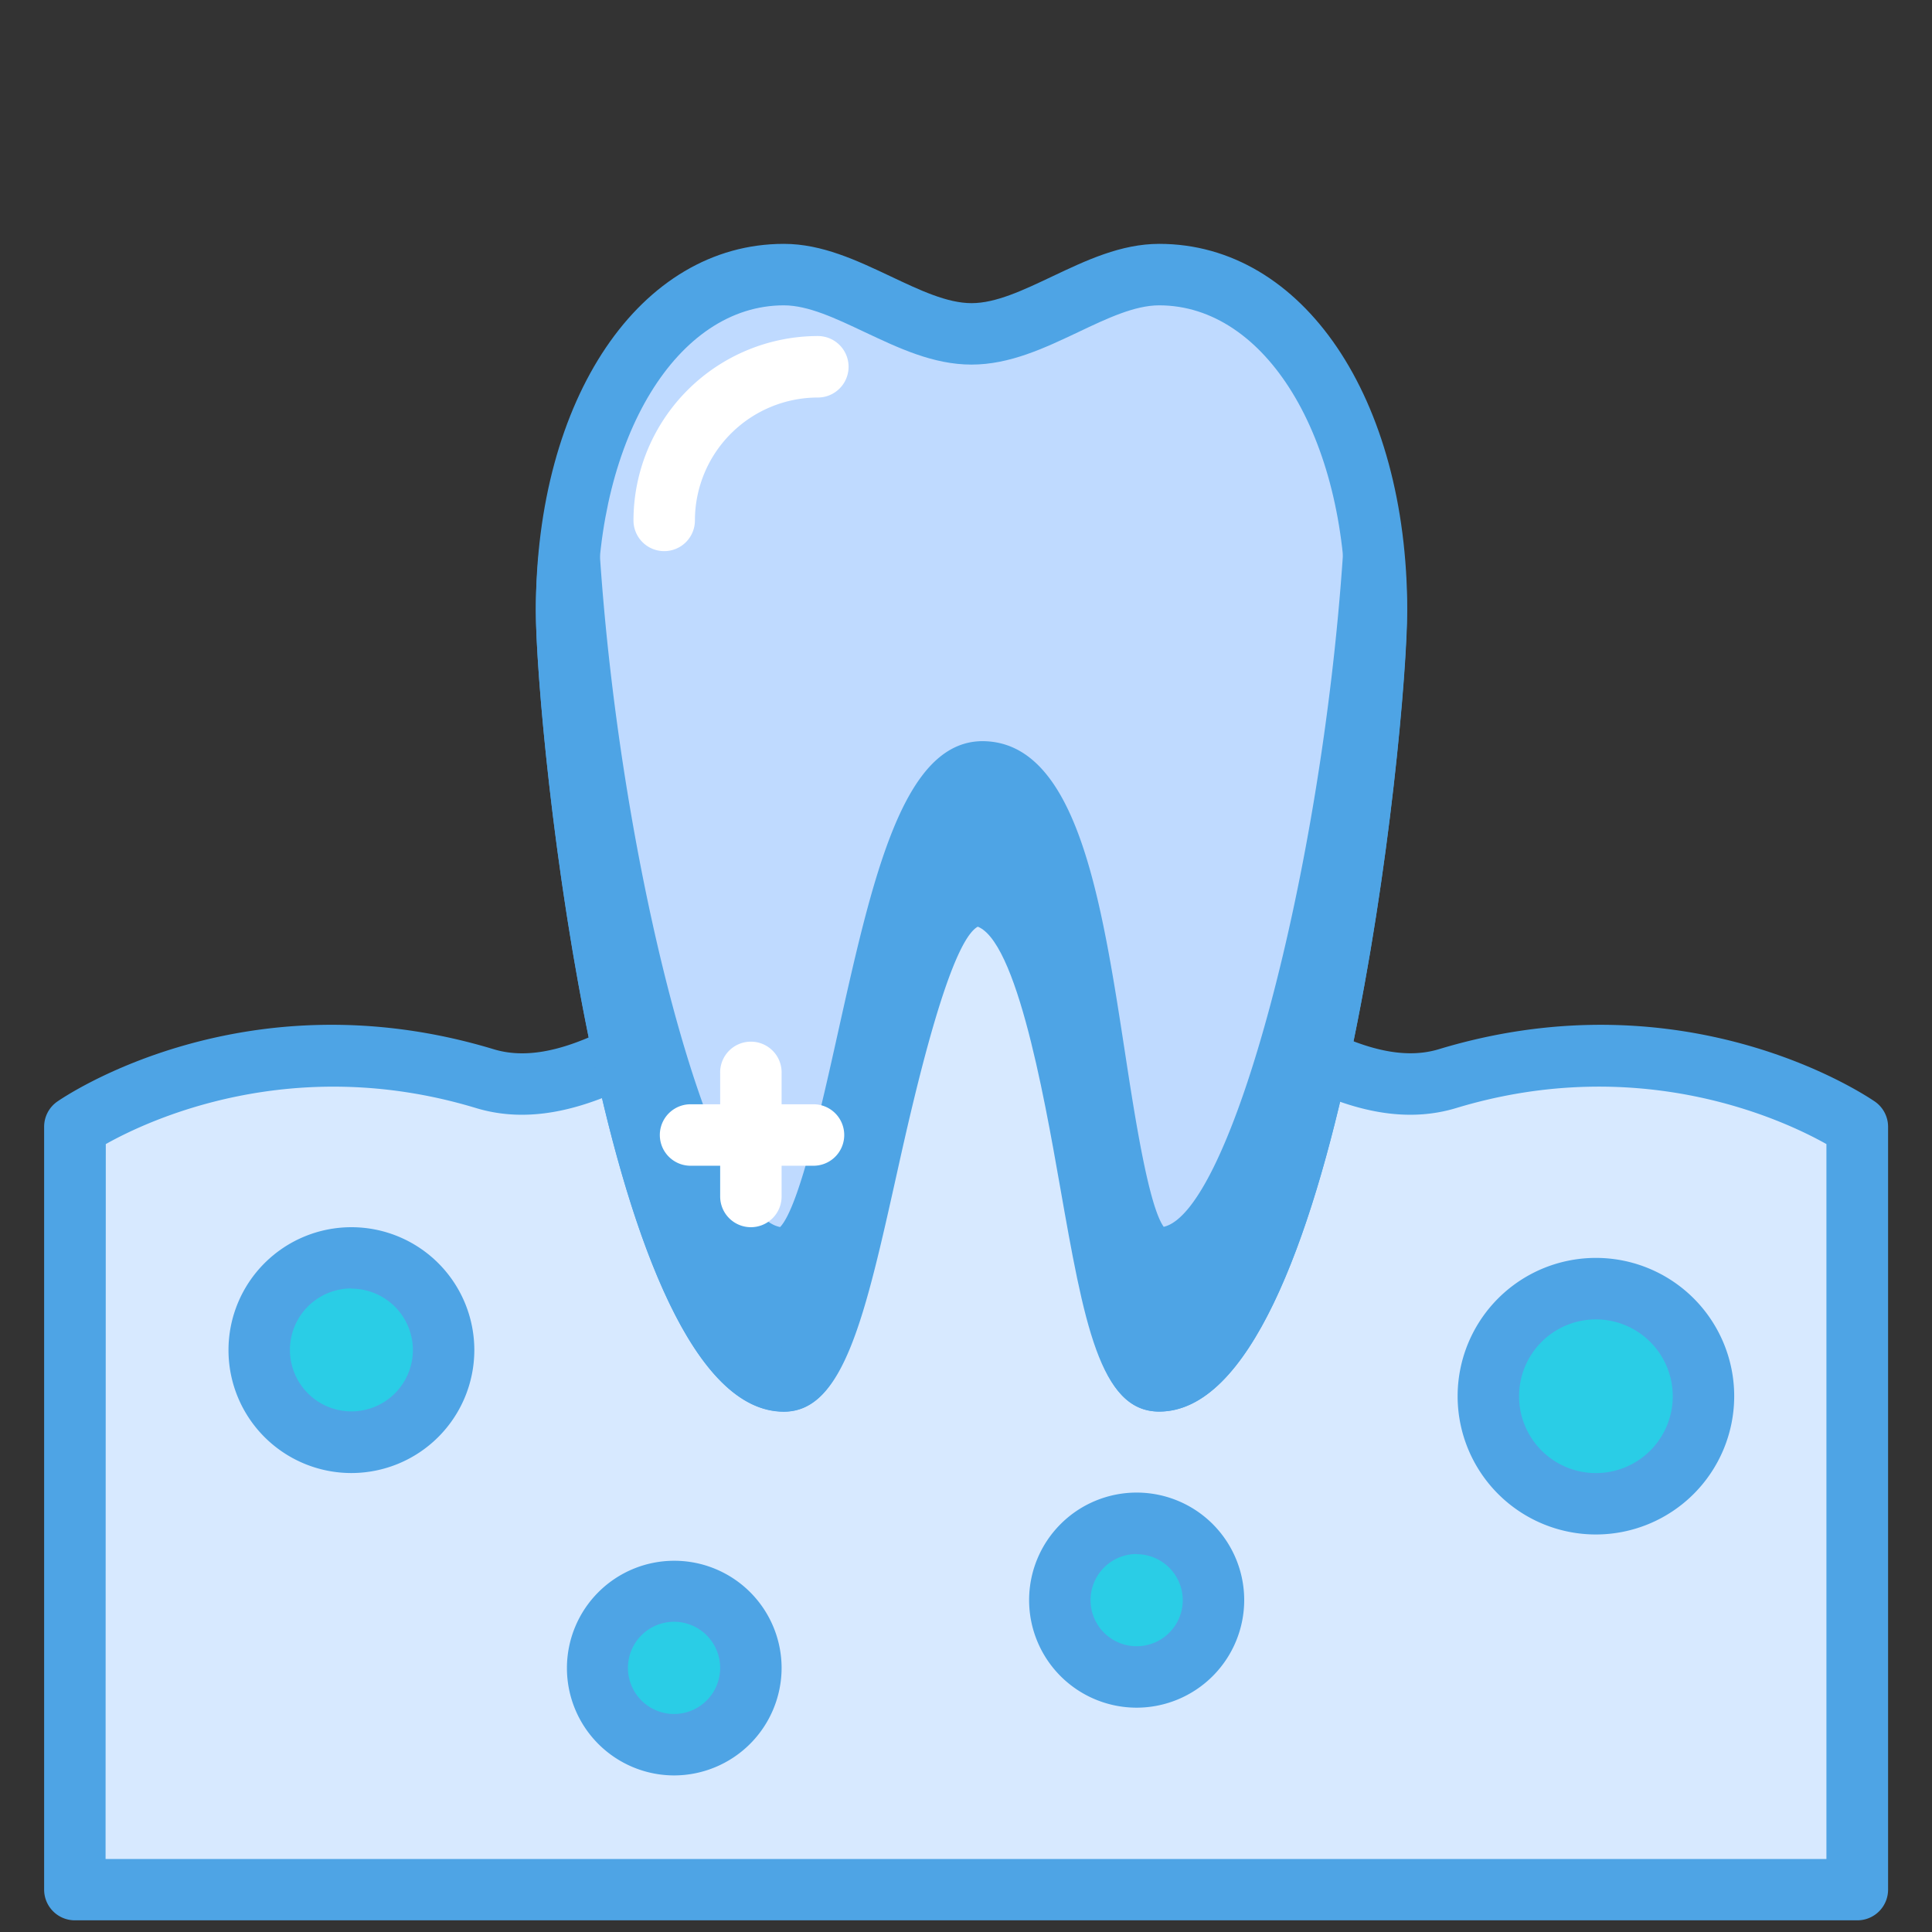
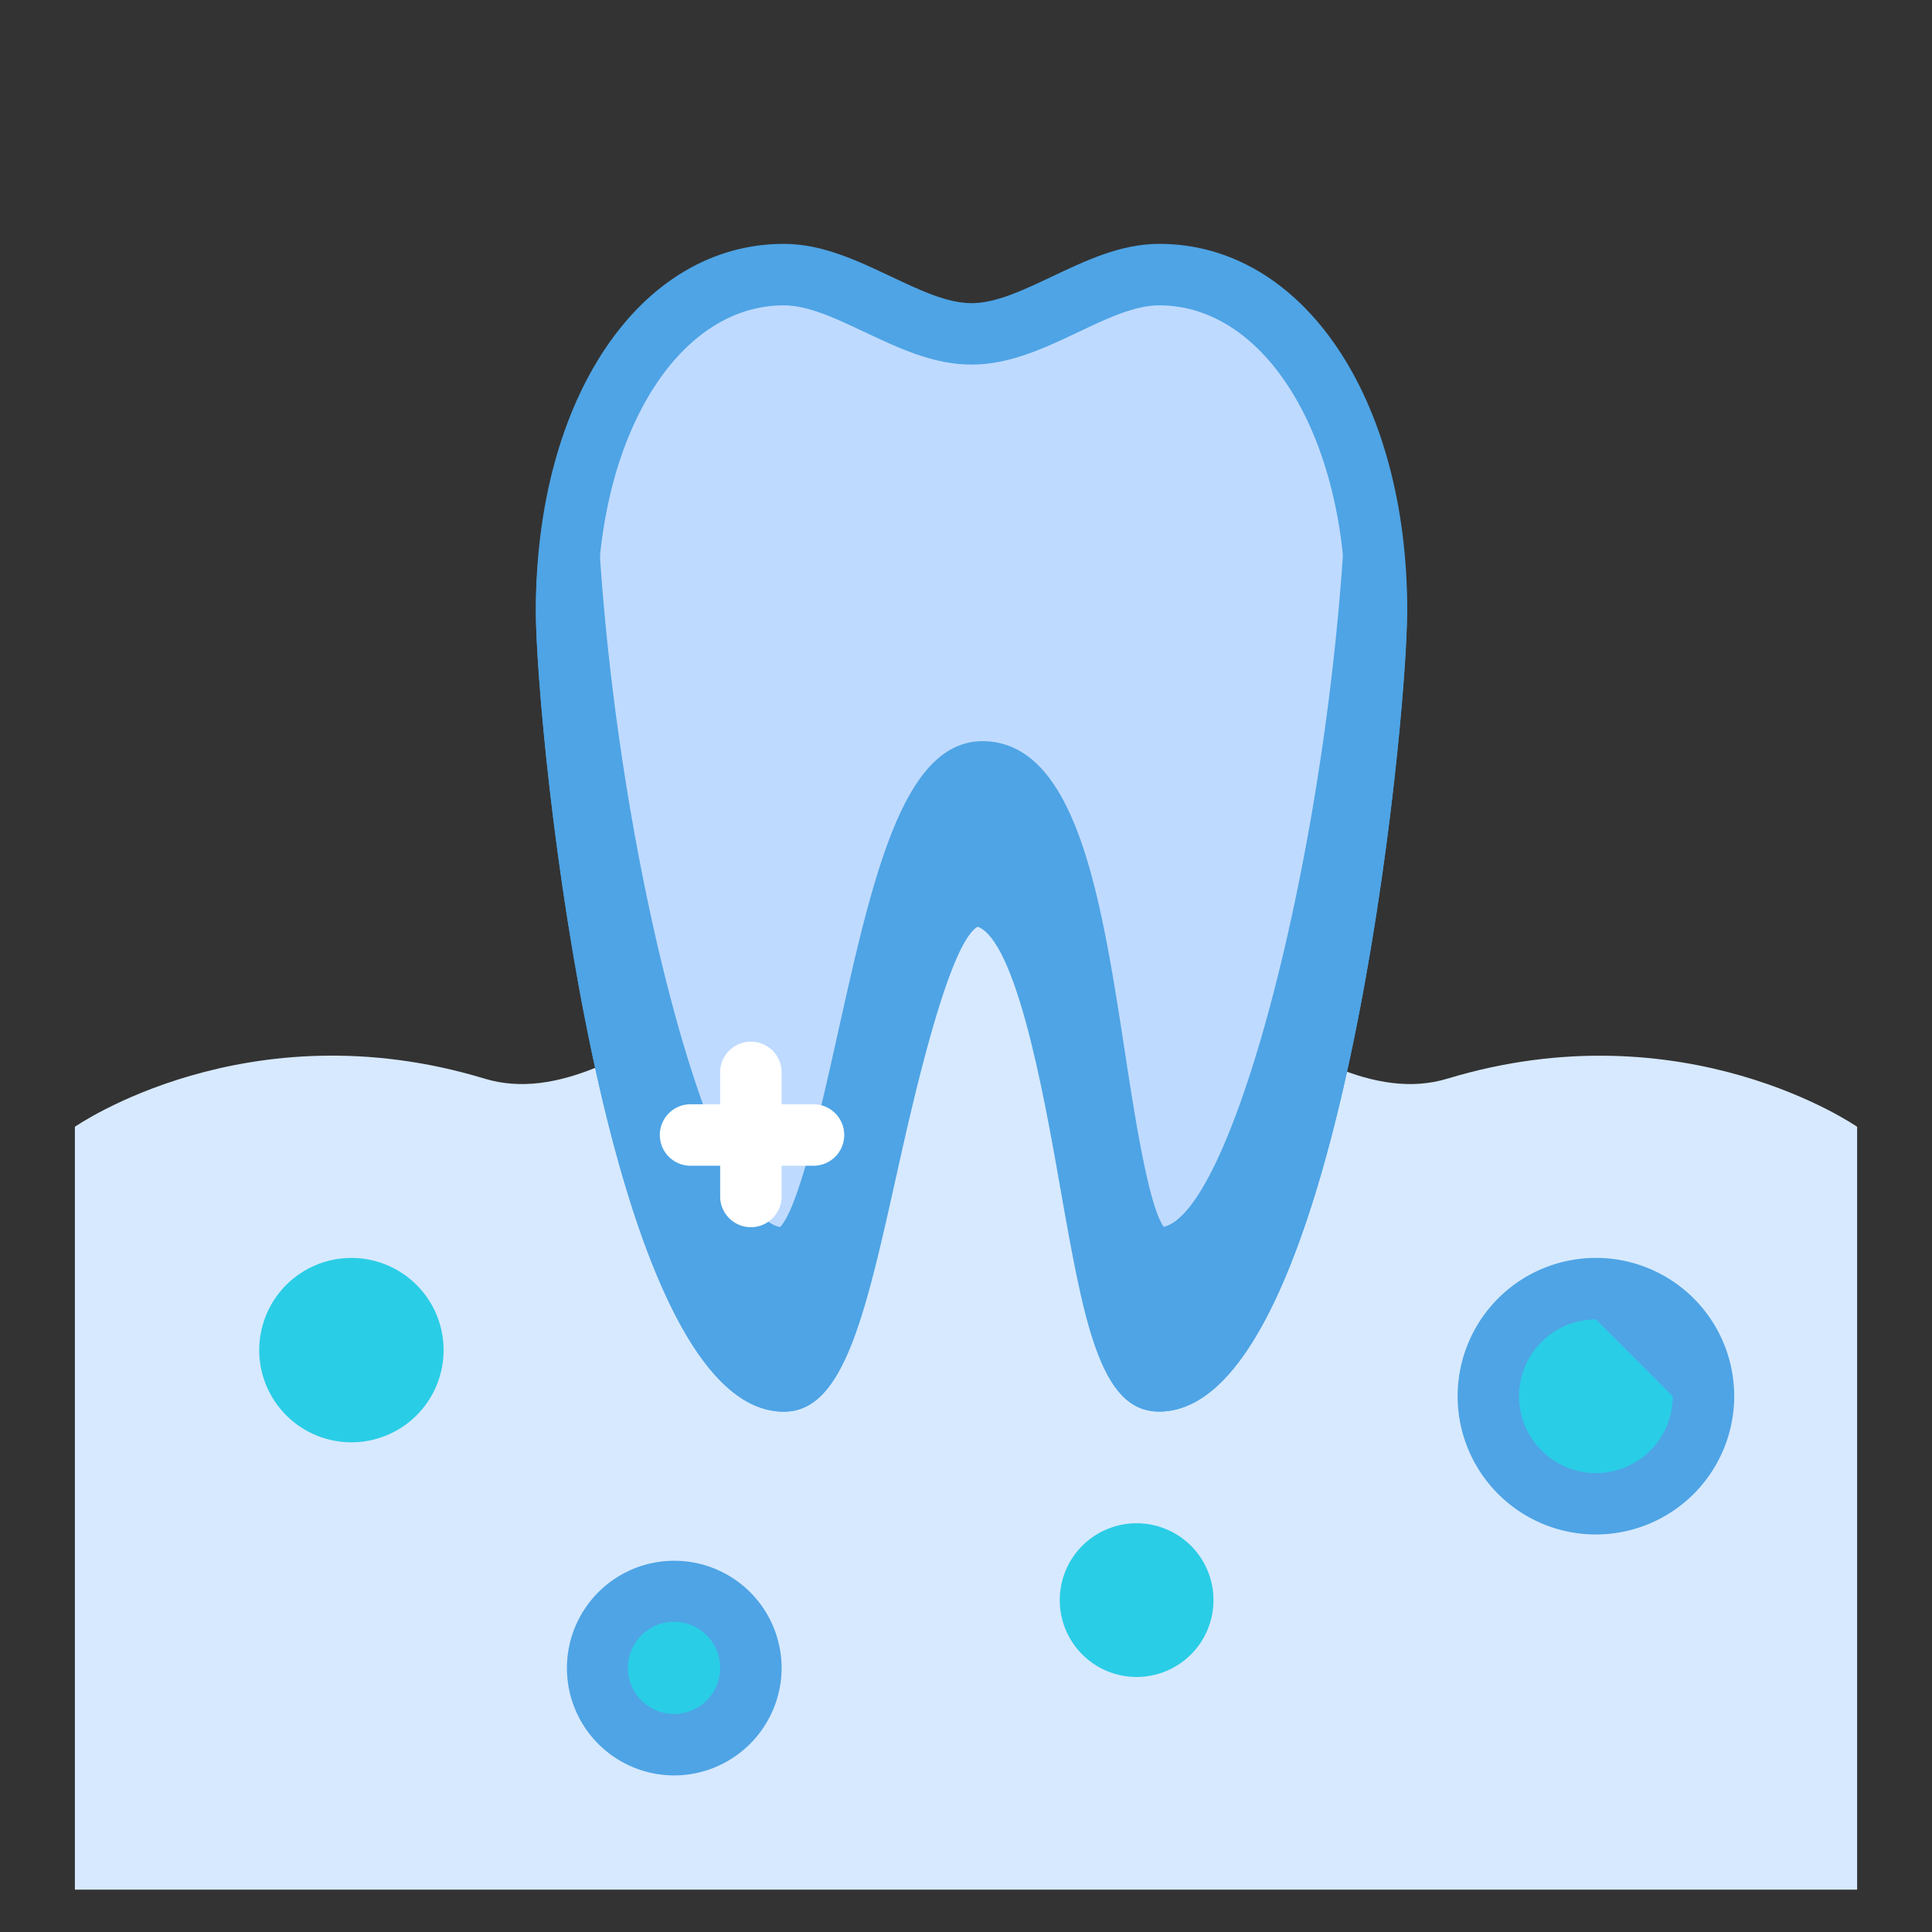
<svg xmlns="http://www.w3.org/2000/svg" id="Capa_1" data-name="Capa 1" viewBox="0 0 450 450">
  <rect x="0" y="0" width="450" height="450" fill="#333333" stroke="none" />
  <defs>
    <style>.cls-1{fill:#d7e9ff;}.cls-2{fill:#4ea4e5;}.cls-3{fill:#2acde6;fill-rule:evenodd;}.cls-4{fill:#bfdaff;}.cls-5{fill:#fff;}</style>
  </defs>
  <title>oyedental</title>
  <path class="cls-1" d="M17.44,262.45s40.13-28,95.44-11.21c33.63,10.18,72.88-44.7,112.12-44.7s78.49,54.88,112.12,44.7c55.31-16.75,95.44,11.21,95.44,11.21V440.13H17.44Z" />
-   <path class="cls-2" d="M432.56,447.28H17.44a7.15,7.15,0,0,1-7.16-7.15V262.45a7.15,7.15,0,0,1,3.06-5.87C15.1,255.36,57,226.83,115,244.39c14.54,4.42,32.31-7.32,51.11-19.74s38.26-25.26,58.94-25.26,40.13,12.84,58.94,25.26,36.61,24.12,51.11,19.74c57.95-17.56,99.85,11,101.6,12.19a7.14,7.14,0,0,1,3.07,5.87V440.13A7.15,7.15,0,0,1,432.56,447.28ZM24.59,433H425.41V266.48c-10-5.63-43.45-21.34-86.21-8.4-21,6.36-42.4-7.8-63.15-21.49C259,225.34,241.37,213.7,225,213.7S191,225.34,174,236.59c-20.74,13.69-42.17,27.85-63.15,21.49-42.74-12.93-76.19,2.77-86.21,8.4Z" />
  <path class="cls-3" d="M103.32,314.47A21.47,21.47,0,1,1,81.85,293,21.47,21.47,0,0,1,103.32,314.47Z" />
-   <path class="cls-2" d="M81.85,343.1a28.63,28.63,0,1,1,28.63-28.63A28.66,28.66,0,0,1,81.85,343.1Zm0-43a14.32,14.32,0,1,0,14.32,14.32A14.33,14.33,0,0,0,81.85,300.15Z" />
  <path class="cls-3" d="M174.9,388.48a17.9,17.9,0,1,1-17.9-17.9A17.9,17.9,0,0,1,174.9,388.48Z" />
  <path class="cls-2" d="M157,413.53a25,25,0,1,1,25.05-25A25.08,25.08,0,0,1,157,413.53Zm0-35.79a10.74,10.74,0,1,0,10.74,10.74A10.75,10.75,0,0,0,157,377.74Z" />
  <path class="cls-3" d="M282.64,372.7a17.9,17.9,0,1,1-17.89-17.9A17.89,17.89,0,0,1,282.64,372.7Z" />
-   <path class="cls-2" d="M264.75,397.75A25.05,25.05,0,1,1,289.8,372.7,25.08,25.08,0,0,1,264.75,397.75Zm0-35.79a10.74,10.74,0,1,0,10.74,10.74A10.75,10.75,0,0,0,264.75,362Z" />
  <path class="cls-3" d="M396.78,325.2a25.06,25.06,0,1,1-25-25.05A25,25,0,0,1,396.78,325.2Z" />
-   <path class="cls-2" d="M371.73,357.41a32.21,32.21,0,1,1,32.2-32.21A32.23,32.23,0,0,1,371.73,357.41Zm0-50.1a17.9,17.9,0,1,0,17.89,17.89A17.92,17.92,0,0,0,371.73,307.31Z" />
+   <path class="cls-2" d="M371.73,357.41a32.21,32.21,0,1,1,32.2-32.21A32.23,32.23,0,0,1,371.73,357.41Zm0-50.1a17.9,17.9,0,1,0,17.89,17.89Z" />
  <path class="cls-4" d="M182.56,64C152.07,64,132,99,132,142.18s20.12,179.45,50.61,179.45c17.8,0,19.82-113.15,43.72-113.25,28.5.1,25.92,113.25,43.71,113.25,30.49,0,50.61-136.25,50.61-179.45S300.48,64,270,64c-14.57,0-29.14,13.8-43.71,13.8S197.13,64,182.56,64Z" />
  <path class="cls-2" d="M270,328.78c-13.86,0-17.55-20.92-23.13-52.6-3.73-21.18-10.67-60.61-20.61-60.64-6.93,0-15.23,41.52-18.36,57.14-6.75,33.78-11.22,56.1-25.32,56.1-41.85,0-57.77-158.92-57.77-186.6,0-49.47,24.29-85.38,57.77-85.38,8.89,0,17,3.86,24.91,7.59,6.75,3.2,13.12,6.22,18.8,6.22s12-3,18.79-6.22c7.87-3.73,16-7.59,24.92-7.59,33.48,0,57.77,35.91,57.77,85.38C327.76,169.86,311.83,328.78,270,328.78ZM182.57,71.12c-24.78,0-43.46,30.55-43.46,71.06,0,56,23.16,168.67,42.53,172.2,4.28-4.81,9-28.58,12.22-44.51,7.36-36.79,13.71-68.57,32.39-68.65,22,.08,28.44,36.88,34.71,72.47,2.54,14.42,6.32,35.88,10.06,40.67,19.35-3.9,42.43-116.23,42.43-172.18,0-40.51-18.69-71.06-43.46-71.06-5.67,0-12.05,3-18.79,6.21-7.88,3.73-16,7.59-24.92,7.59s-17-3.86-24.92-7.59C194.62,74.14,188.24,71.12,182.57,71.12Z" />
  <path class="cls-2" d="M270,293c-17.79,0-12.65-113.14-41.15-113.24-23.91.1-28.48,113.24-46.28,113.24-27.35,0-46.35-109.62-50-163.37-.39,4.1-.64,8.27-.64,12.56,0,43.2,20.12,179.45,50.61,179.45,17.8,0,22.37-113.15,46.28-113.25,28.5.1,23.36,113.25,41.15,113.25,30.49,0,50.61-136.25,50.61-179.45,0-4.29-.25-8.46-.64-12.56C316.34,183.37,297.35,293,270,293Z" />
  <path class="cls-2" d="M270,328.78c-14,0-17.22-21-22.1-52.76-3.24-21.13-9.28-60.45-19.08-60.48-7.06,0-16.32,41.62-19.81,57.28-7.5,33.7-12.46,56-26.43,56-41.85,0-57.77-158.92-57.77-186.6,0-4.15.22-8.48.68-13.24a7,7,0,0,1,7.22-6.48,7.16,7.16,0,0,1,7,6.68c5,74.76,26.33,153.75,42,156.62,4.43-4.67,9.76-28.63,13.33-44.68,8.17-36.71,15.23-68.41,33.78-68.49,22.09.08,27.75,37,33.23,72.63,2.19,14.29,5.45,35.53,9,40.49,15.61-3.55,36.74-82.16,41.75-156.57a7.16,7.16,0,0,1,7-6.68,7.05,7.05,0,0,1,7.22,6.48c.46,4.76.68,9.09.68,13.24C327.76,169.86,311.83,328.78,270,328.78Zm-104.41-38c5.29,13.74,10.84,22.73,16.11,23.64,2-2.09,4.17-8.1,6.29-15.54a11.5,11.5,0,0,1-5.41,1.3C176.3,300.15,170.65,296.69,165.58,290.75Zm100.87,8.9c1.44,6.82,3,12.45,4.63,14.7,5.21-1.11,10.68-10.05,15.91-23.61-5.08,5.94-10.73,9.42-17,9.42A12.61,12.61,0,0,1,266.45,299.65Zm5.18-13.31h0Zm-42.82-85.12a17.46,17.46,0,0,1,10.85,3.72c-2.94-10.37-6.53-18-10.85-18-3.05,0-6.5,7.77-9.73,17.85A15.3,15.3,0,0,1,228.81,201.22Z" />
-   <path class="cls-5" d="M154.7,128.37a7.15,7.15,0,0,1-7.15-7.15,43,43,0,0,1,42.94-42.95,7.16,7.16,0,0,1,0,14.32,28.66,28.66,0,0,0-28.63,28.63A7.15,7.15,0,0,1,154.7,128.37Z" />
  <path class="cls-5" d="M174.9,285.84a7.16,7.16,0,0,1-7.16-7.16V250.05a7.16,7.16,0,1,1,14.31,0v28.63A7.16,7.16,0,0,1,174.9,285.84Z" />
  <path class="cls-5" d="M189.21,271.52H160.58a7.16,7.16,0,0,1,0-14.31h28.63a7.16,7.16,0,1,1,0,14.31Z" />
</svg>